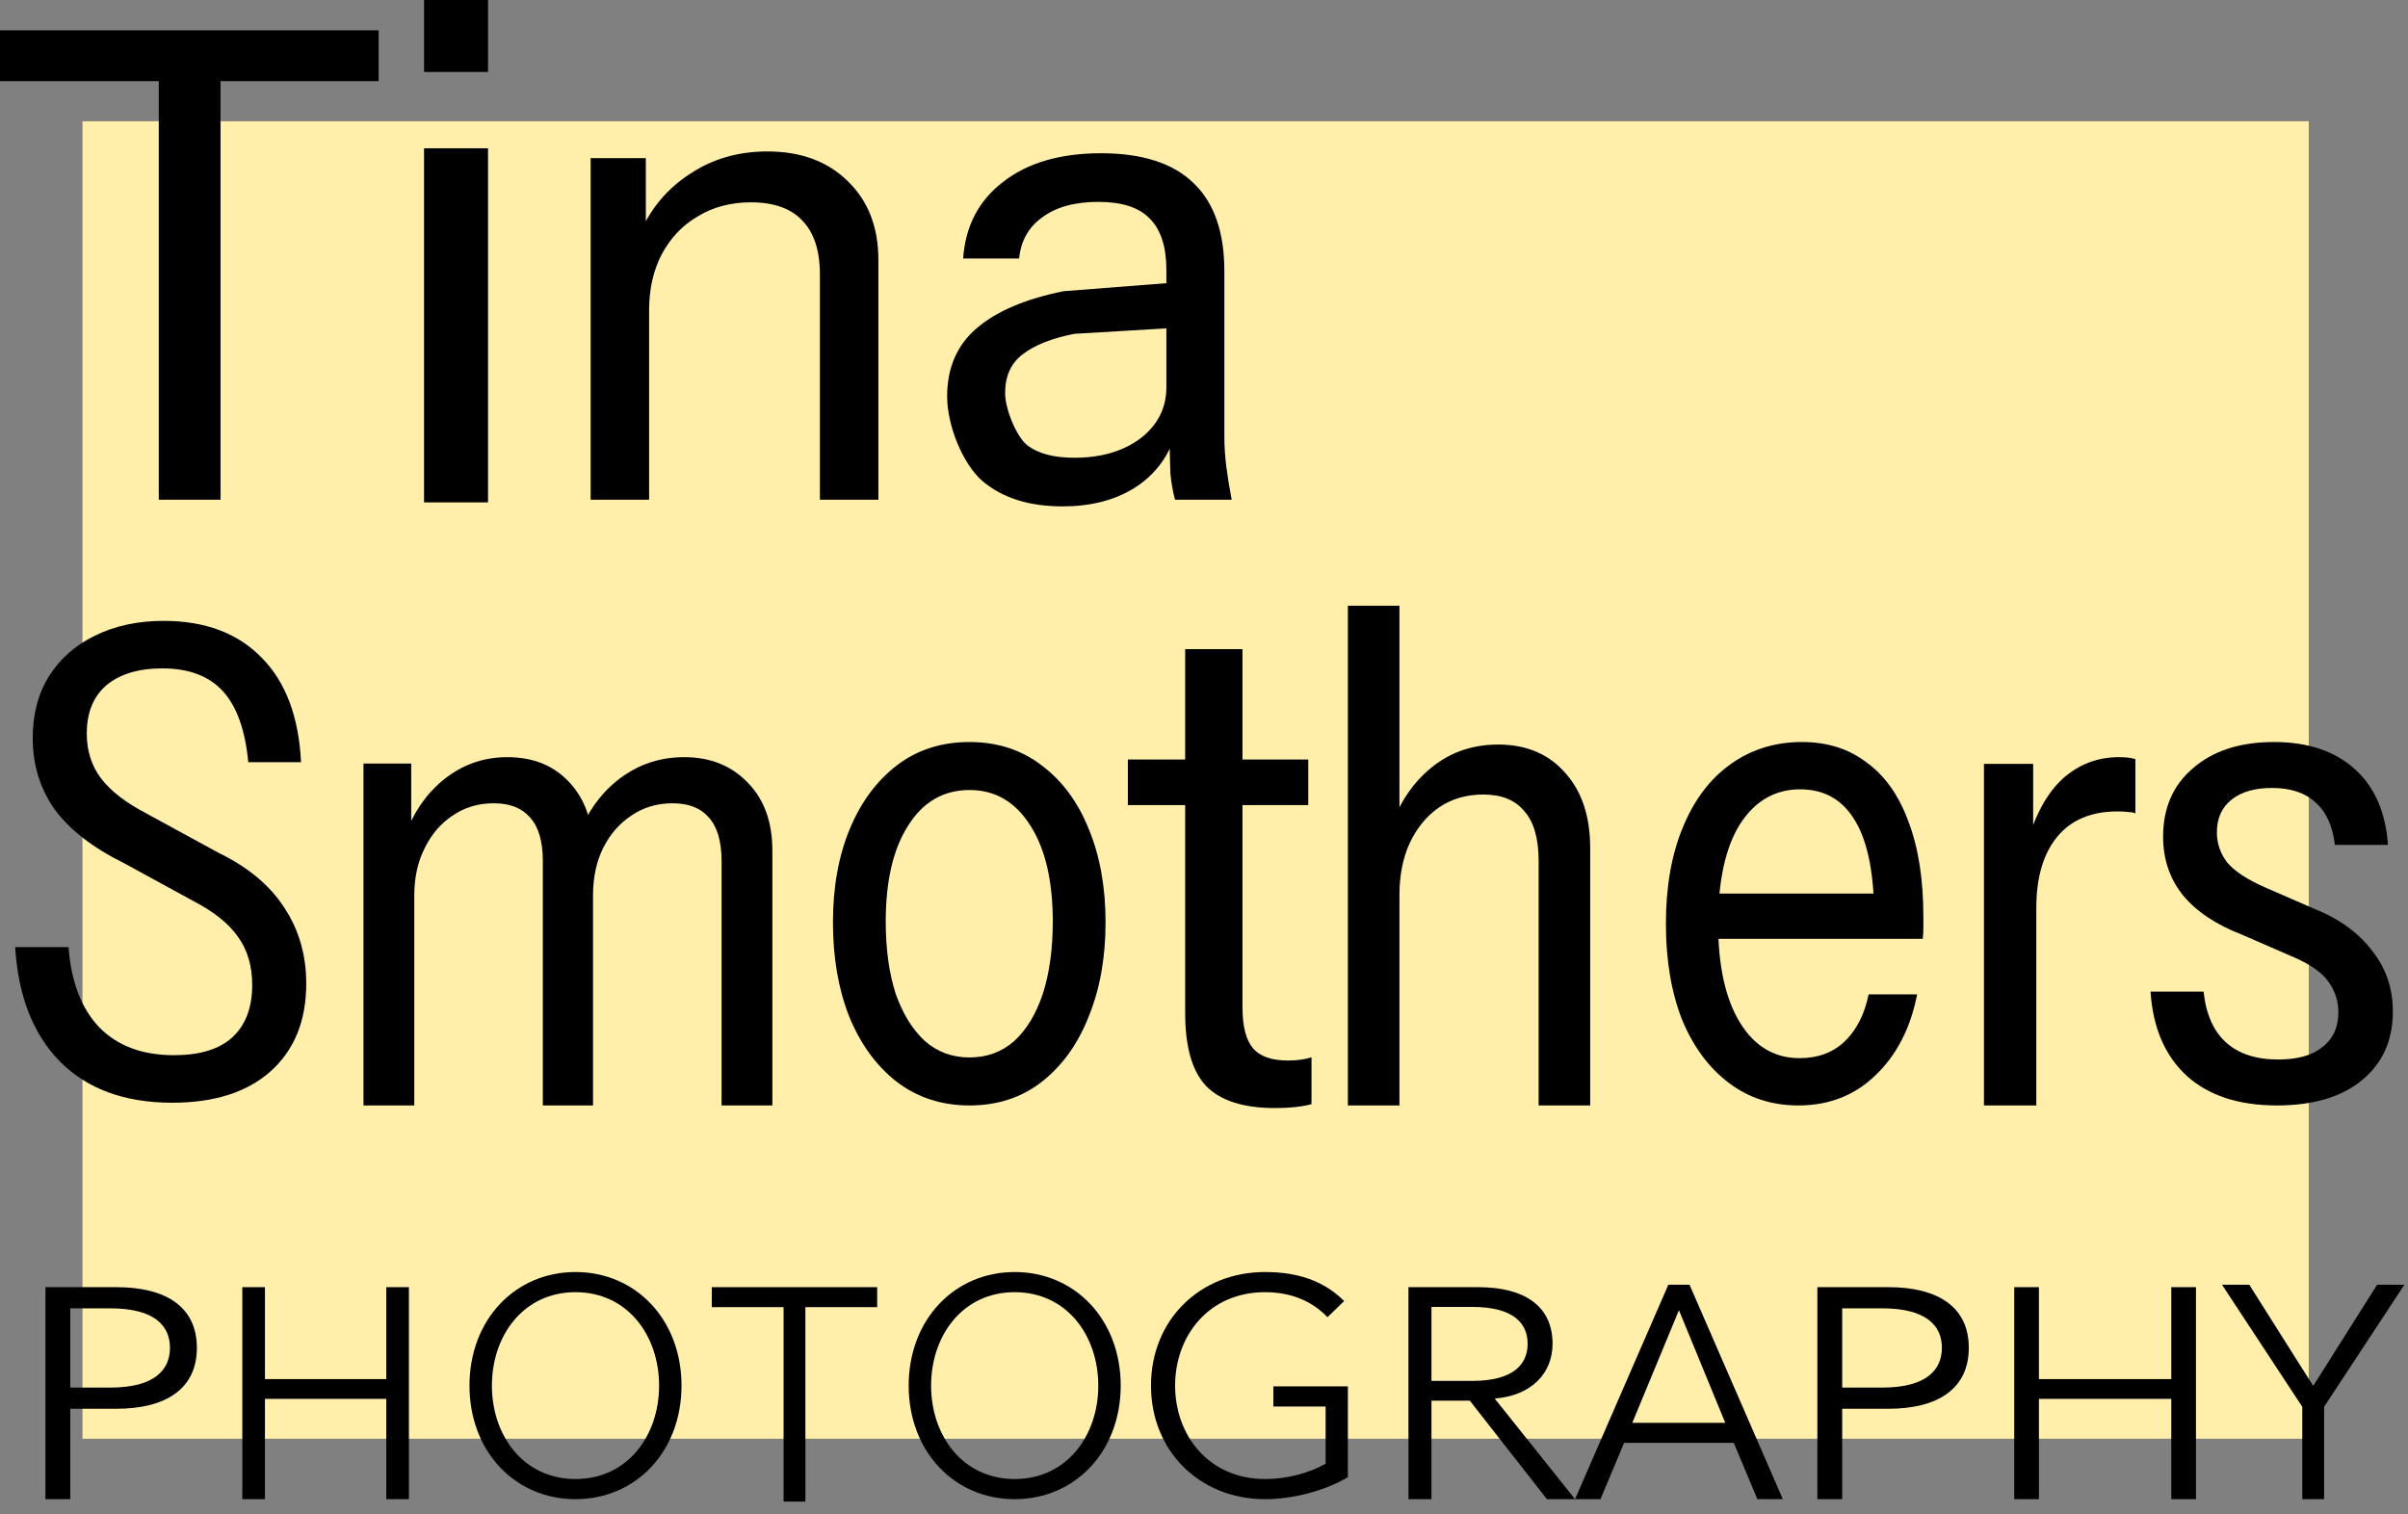
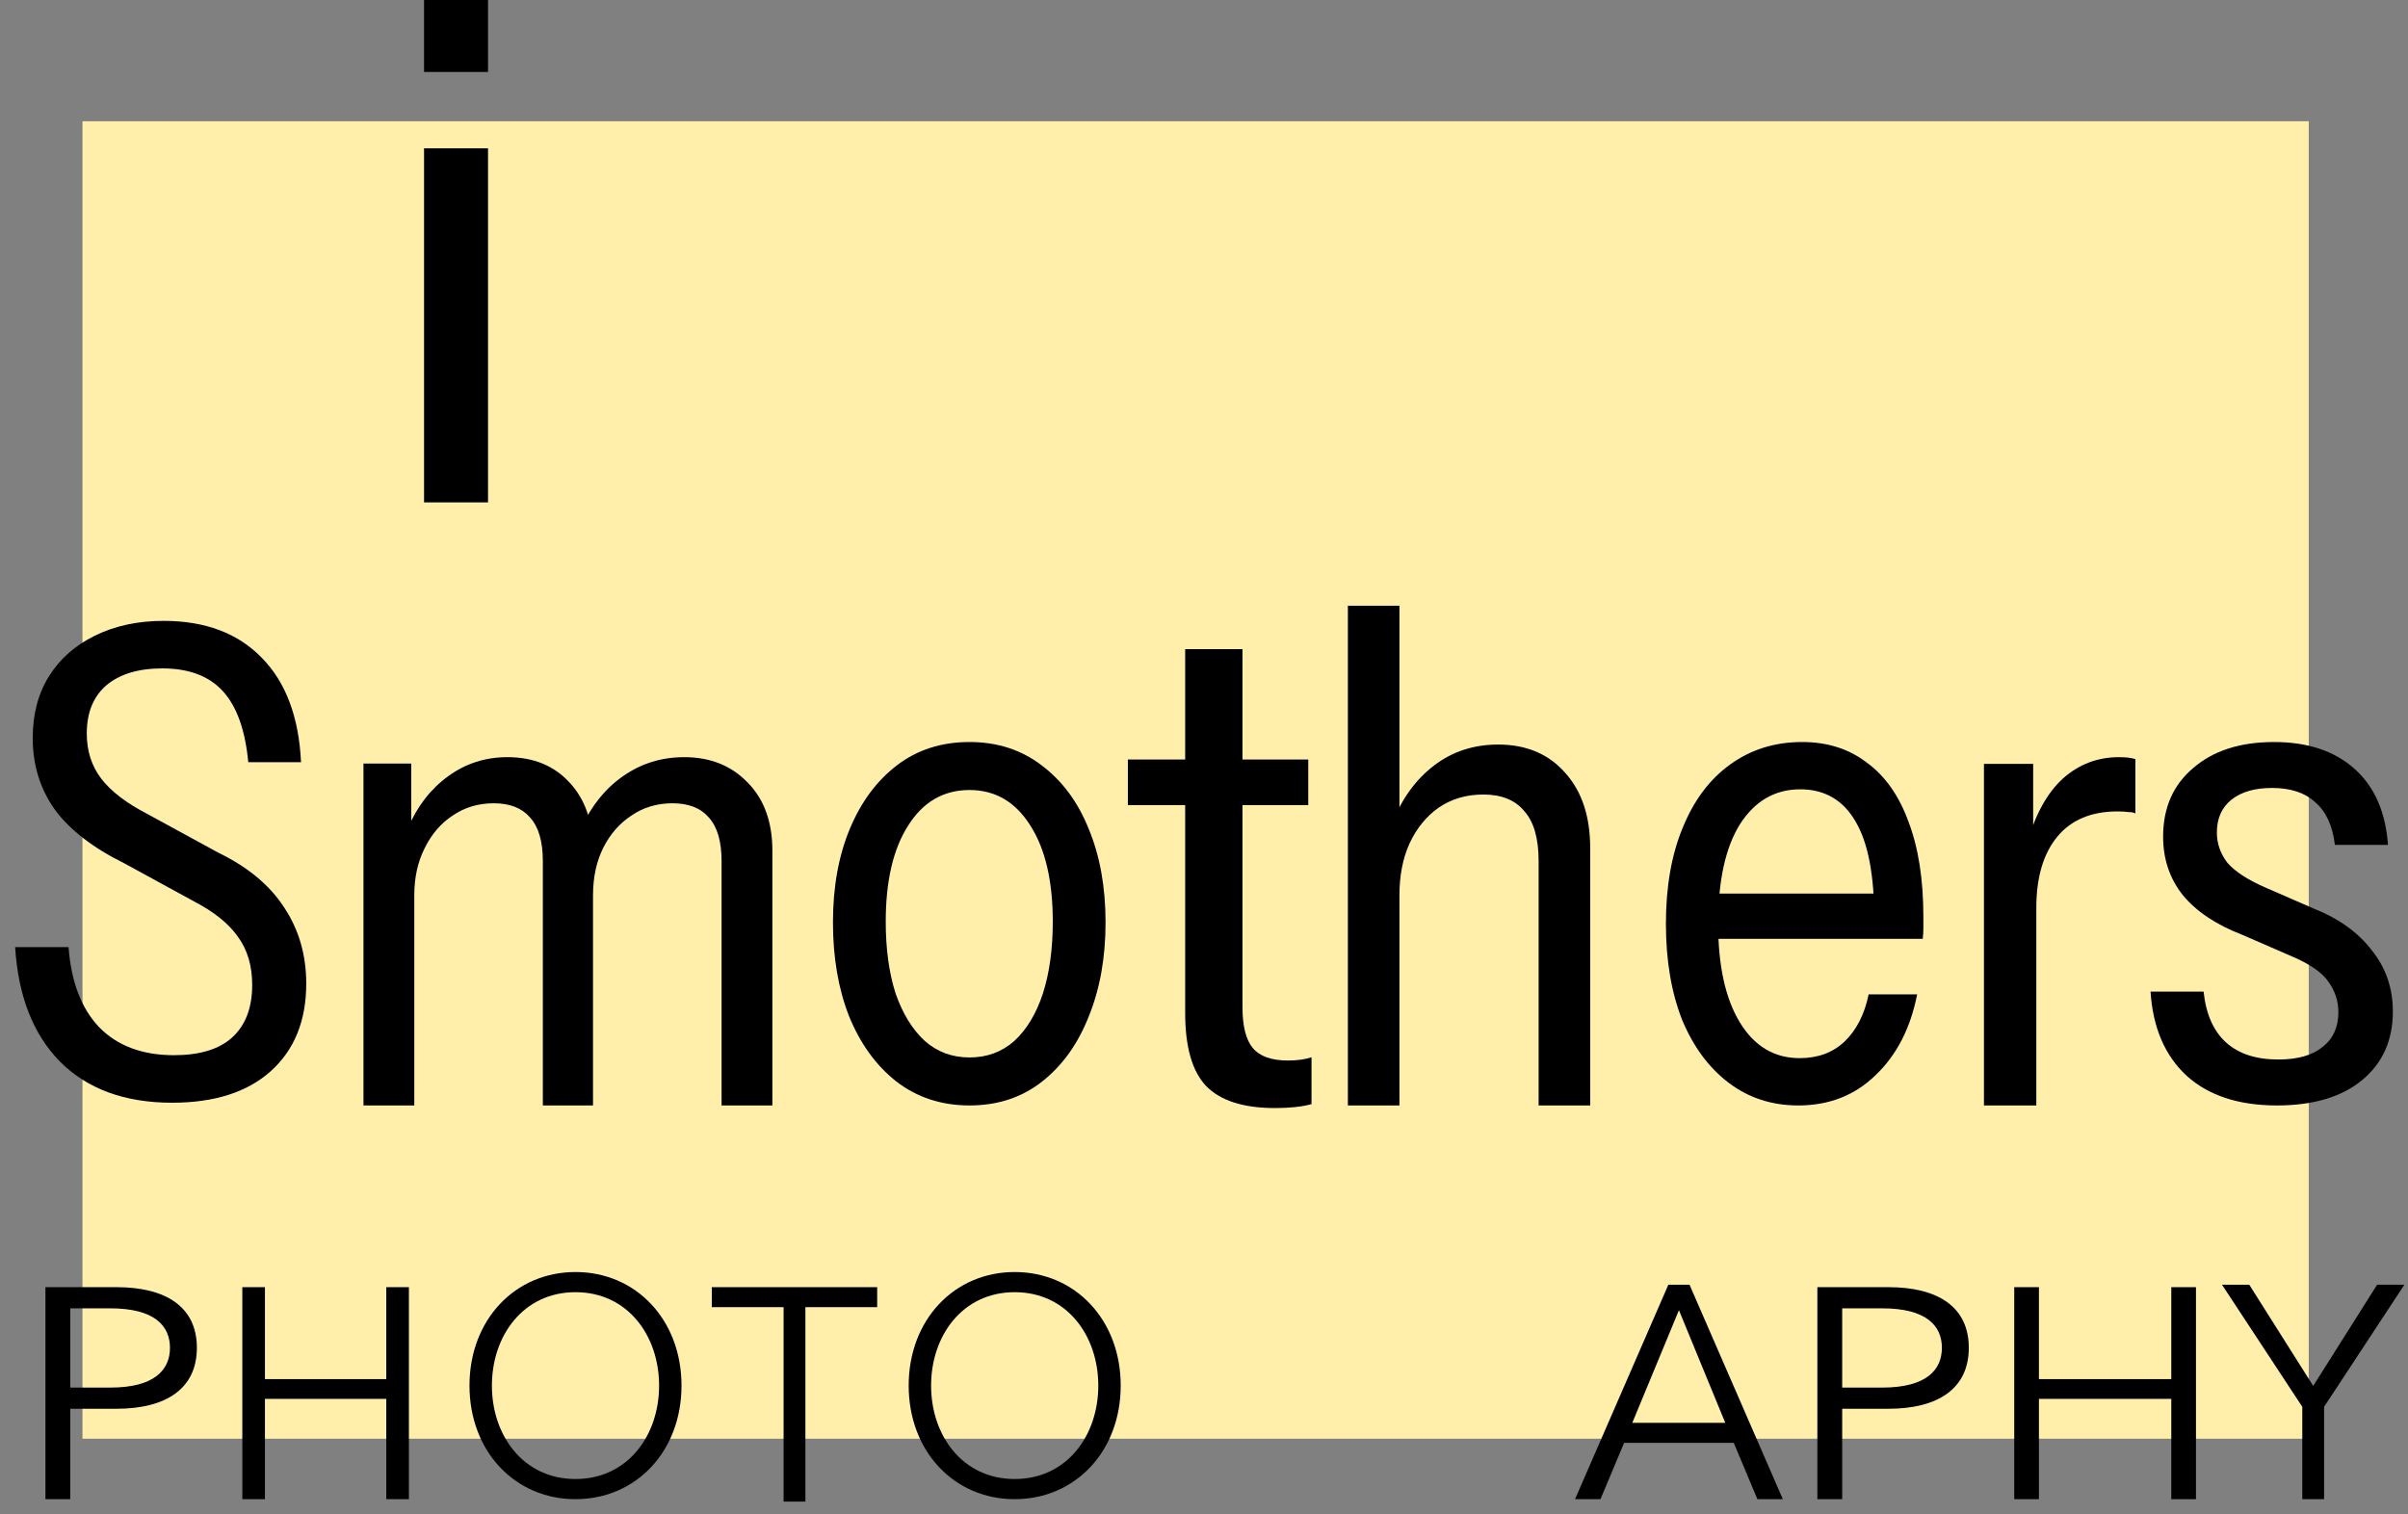
<svg xmlns="http://www.w3.org/2000/svg" width="159" height="100" viewBox="0 0 159 100" fill="none">
  <rect x="0" y="0" width="159" height="100" fill="#808080" stroke="none" />
  <path d="M5.446 8.008H152.446V95.008H5.446V8.008Z" fill="#FFEFAB" />
-   <path d="M10.484 33V5.358H0V2H25V5.358H14.561V33H10.484Z" fill="black" />
  <path d="M28 33.176V9.792H32.224V33.176H28ZM28 4.752V0H32.224V4.752H28Z" fill="black" />
-   <path d="M39 33V10.442H42.644V15.617H42.861V33H39ZM54.139 33V18.139C54.139 16.546 53.749 15.352 52.968 14.556C52.216 13.76 51.088 13.361 49.584 13.361C48.254 13.361 47.083 13.671 46.071 14.29C45.059 14.88 44.263 15.72 43.685 16.811C43.136 17.873 42.861 19.097 42.861 20.483L42.297 15.308C43.02 13.686 44.119 12.403 45.594 11.46C47.069 10.486 48.76 10 50.669 10C52.896 10 54.674 10.664 56.005 11.99C57.335 13.288 58 15.013 58 17.165V33H54.139Z" fill="black" />
-   <path d="M77.588 33C77.441 32.472 77.339 31.885 77.28 31.24C77.251 30.595 77.236 29.788 77.236 28.82H77.016V17.82C77.016 16.295 76.649 15.165 75.916 14.432C75.212 13.699 74.083 13.332 72.528 13.332C70.973 13.332 69.741 13.669 68.832 14.344C67.923 14.989 67.409 15.899 67.292 17.072H63.596C63.743 14.931 64.623 13.244 66.236 12.012C67.849 10.751 70.005 10.12 72.704 10.12C75.432 10.12 77.471 10.78 78.82 12.1C80.169 13.391 80.844 15.327 80.844 17.908V28.82C80.844 29.465 80.888 30.14 80.976 30.844C81.064 31.519 81.181 32.237 81.328 33H77.588ZM70.152 33.44C67.952 33.44 66.192 32.883 64.872 31.768C63.581 30.653 62.54 28.116 62.54 26.18C62.54 24.273 63.2 22.763 64.52 21.648C65.84 20.533 67.747 19.727 70.24 19.228L77.588 18.656V21.648L70.944 22.044C69.448 22.337 68.304 22.792 67.512 23.408C66.749 23.995 66.368 24.845 66.368 25.96C66.368 27.016 67.116 28.835 67.82 29.392C68.524 29.949 69.565 30.228 70.944 30.228C72.704 30.228 74.156 29.803 75.3 28.952C76.444 28.072 77.016 26.943 77.016 25.564L77.588 28.776C77.089 30.272 76.18 31.431 74.86 32.252C73.569 33.044 72 33.44 70.152 33.44Z" fill="black" />
  <path d="M11.363 72.82C8.238 72.82 5.773 71.917 3.967 70.111C2.19 68.305 1.201 65.782 1 62.543H4.526C4.698 64.836 5.372 66.599 6.547 67.832C7.751 69.065 9.399 69.681 11.492 69.681C13.183 69.681 14.459 69.294 15.319 68.52C16.208 67.717 16.652 66.556 16.652 65.037C16.652 63.776 16.337 62.715 15.706 61.855C15.104 60.995 14.144 60.221 12.825 59.533L8.181 56.996C6.146 55.993 4.626 54.817 3.623 53.47C2.648 52.094 2.161 50.517 2.161 48.74C2.161 47.163 2.519 45.802 3.236 44.655C3.953 43.508 4.956 42.62 6.246 41.989C7.565 41.33 9.084 41 10.804 41C13.556 41 15.72 41.817 17.297 43.451C18.874 45.056 19.734 47.35 19.877 50.331H16.394C16.193 48.21 15.634 46.647 14.717 45.644C13.8 44.641 12.467 44.139 10.718 44.139C9.141 44.139 7.909 44.512 7.02 45.257C6.16 46.002 5.73 47.063 5.73 48.439C5.73 49.586 6.045 50.575 6.676 51.406C7.307 52.237 8.31 53.011 9.686 53.728L14.416 56.308C16.365 57.254 17.813 58.458 18.759 59.92C19.734 61.382 20.221 63.059 20.221 64.951C20.221 67.416 19.433 69.351 17.856 70.756C16.308 72.132 14.144 72.82 11.363 72.82Z" fill="black" />
  <path d="M24 73V50.423H27.153V54.992H27.355V73H24ZM35.843 73V56.854C35.843 55.556 35.56 54.597 34.994 53.977C34.455 53.356 33.66 53.046 32.609 53.046C31.585 53.046 30.683 53.314 29.901 53.85C29.12 54.358 28.5 55.077 28.042 56.008C27.584 56.91 27.355 57.954 27.355 59.139L26.91 54.739C27.53 53.272 28.419 52.115 29.578 51.269C30.736 50.423 32.043 50 33.498 50C35.223 50 36.597 50.564 37.621 51.692C38.645 52.792 39.157 54.287 39.157 56.177V73H35.843ZM47.645 73V56.854C47.645 55.556 47.362 54.597 46.796 53.977C46.258 53.356 45.463 53.046 44.412 53.046C43.388 53.046 42.485 53.314 41.704 53.85C40.922 54.358 40.302 55.063 39.844 55.965C39.386 56.868 39.157 57.926 39.157 59.139L38.389 54.654C39.063 53.187 39.992 52.045 41.178 51.227C42.364 50.409 43.698 50 45.18 50C46.904 50 48.305 50.564 49.383 51.692C50.461 52.792 51 54.287 51 56.177V73H47.645Z" fill="black" />
  <path d="M64.02 73C62.162 73 60.549 72.472 59.182 71.415C57.843 70.359 56.804 68.924 56.066 67.113C55.355 65.302 55 63.234 55 60.909C55 58.585 55.369 56.532 56.107 54.751C56.845 52.97 57.884 51.566 59.223 50.54C60.563 49.513 62.162 49 64.02 49C65.852 49 67.437 49.513 68.777 50.54C70.144 51.566 71.182 52.97 71.893 54.751C72.631 56.532 73 58.585 73 60.909C73 63.234 72.631 65.302 71.893 67.113C71.182 68.924 70.157 70.359 68.818 71.415C67.478 72.472 65.879 73 64.02 73ZM64.02 69.83C65.169 69.83 66.153 69.468 66.973 68.743C67.793 67.989 68.421 66.947 68.859 65.619C69.296 64.26 69.515 62.675 69.515 60.864C69.515 58.177 69.023 56.064 68.039 54.525C67.055 52.955 65.715 52.17 64.02 52.17C62.298 52.17 60.945 52.955 59.961 54.525C58.977 56.064 58.485 58.177 58.485 60.864C58.485 62.675 58.704 64.26 59.141 65.619C59.606 66.947 60.248 67.989 61.068 68.743C61.888 69.468 62.872 69.83 64.02 69.83Z" fill="black" />
  <path d="M85.051 70.033C85.653 70.033 86.169 69.961 86.599 69.818V72.914C85.968 73.086 85.166 73.172 84.191 73.172C82.098 73.172 80.579 72.685 79.633 71.71C78.716 70.735 78.257 69.13 78.257 66.894V53.166H74.473V50.156H78.257V42.867H82.041V50.156H86.384V53.166H82.041V66.507C82.041 67.768 82.27 68.671 82.729 69.216C83.188 69.761 83.962 70.033 85.051 70.033Z" fill="black" />
  <path d="M89 73V40H92.405V73H89ZM101.595 73V56.867C101.595 55.369 101.28 54.269 100.651 53.567C100.05 52.833 99.147 52.467 97.944 52.467C96.822 52.467 95.838 52.757 94.99 53.337C94.169 53.918 93.526 54.712 93.061 55.721C92.624 56.699 92.405 57.829 92.405 59.112L91.954 54.3C92.583 52.711 93.499 51.458 94.703 50.542C95.906 49.625 97.314 49.167 98.928 49.167C100.788 49.167 102.265 49.793 103.359 51.046C104.453 52.268 105 53.918 105 55.996V73H101.595Z" fill="black" />
  <path d="M118.746 73C116.994 73 115.461 72.502 114.147 71.506C112.833 70.509 111.807 69.121 111.068 67.34C110.356 65.528 110 63.415 110 61C110 58.555 110.37 56.441 111.109 54.66C111.848 52.849 112.888 51.46 114.229 50.494C115.598 49.498 117.186 49 118.993 49C120.663 49 122.086 49.453 123.263 50.358C124.468 51.234 125.385 52.532 126.014 54.253C126.672 55.974 127 58.072 127 60.547C127 60.789 127 61.03 127 61.272C127 61.513 126.986 61.755 126.959 61.996H112.341V59.008H124.865L123.756 60.638C123.756 57.77 123.345 55.642 122.524 54.253C121.703 52.834 120.485 52.124 118.87 52.124C117.2 52.124 115.872 52.894 114.886 54.434C113.928 55.974 113.449 58.162 113.449 61C113.449 63.777 113.928 65.951 114.886 67.521C115.845 69.091 117.159 69.876 118.829 69.876C120.033 69.876 121.019 69.513 121.785 68.789C122.579 68.034 123.113 66.993 123.386 65.664H126.589C126.151 67.898 125.234 69.679 123.838 71.007C122.469 72.336 120.772 73 118.746 73Z" fill="black" />
  <path d="M131 73V50.442H134.25V55.706H134.458V73H131ZM134.458 59.952L133.875 55.617C134.403 53.76 135.181 52.359 136.208 51.415C137.264 50.472 138.5 50 139.917 50C140.389 50 140.75 50.044 141 50.133V53.715C140.889 53.656 140.736 53.627 140.542 53.627C140.347 53.597 140.111 53.583 139.833 53.583C138.083 53.583 136.75 54.143 135.833 55.264C134.917 56.384 134.458 57.947 134.458 59.952Z" fill="black" />
  <path d="M150.346 73C147.825 73 145.842 72.351 144.398 71.053C142.953 69.725 142.154 67.868 142 65.483H145.504C145.658 66.962 146.15 68.079 146.98 68.834C147.81 69.589 148.963 69.966 150.438 69.966C151.698 69.966 152.667 69.694 153.343 69.151C154.05 68.608 154.403 67.838 154.403 66.841C154.403 66.117 154.188 65.453 153.758 64.849C153.328 64.215 152.498 63.642 151.268 63.128L148.04 61.724C146.319 61.06 145.012 60.185 144.121 59.098C143.26 58.011 142.83 56.728 142.83 55.249C142.83 53.347 143.491 51.838 144.813 50.721C146.134 49.574 147.917 49 150.161 49C152.375 49 154.142 49.589 155.464 50.766C156.786 51.943 157.524 53.619 157.677 55.792H154.173C154.019 54.525 153.589 53.589 152.882 52.985C152.206 52.351 151.253 52.034 150.023 52.034C148.886 52.034 147.994 52.291 147.349 52.804C146.703 53.317 146.38 54.041 146.38 54.977C146.38 55.702 146.611 56.366 147.072 56.97C147.564 57.543 148.394 58.087 149.562 58.6L152.79 60.004C154.45 60.668 155.725 61.589 156.617 62.766C157.539 63.913 158 65.257 158 66.796C158 68.698 157.324 70.208 155.971 71.325C154.619 72.442 152.744 73 150.346 73Z" fill="black" />
  <path d="M3 99V85H7.692C10.973 85 13 86.314 13 89.004C13 91.695 10.973 93.03 7.692 93.03H4.64V99H3ZM4.64 86.398V91.631H7.282C10.221 91.631 11.223 90.445 11.223 89.004C11.223 87.564 10.221 86.398 7.282 86.398H4.64Z" fill="black" />
  <path d="M16 99V85H17.494V91.071H25.506V85H27V99H25.506V92.376H17.494V99H16Z" fill="black" />
  <path d="M45 91.5C45 95.835 42.003 99 38 99C33.997 99 31 95.835 31 91.5C31 87.165 33.997 84 38 84C42.003 84 45 87.165 45 91.5ZM43.52 91.5C43.52 88.214 41.453 85.331 38 85.331C34.547 85.331 32.48 88.214 32.48 91.5C32.48 94.786 34.547 97.669 38 97.669C41.453 97.669 43.52 94.786 43.52 91.5Z" fill="black" />
  <path d="M53.18 86.32V99.16H51.74V86.32H47V85H57.92V86.32H53.18Z" fill="black" />
  <path d="M74 91.5C74 95.835 71.003 99 67 99C62.997 99 60 95.835 60 91.5C60 87.165 62.997 84 67 84C71.003 84 74 87.165 74 91.5ZM72.52 91.5C72.52 88.214 70.453 85.331 67 85.331C63.547 85.331 61.48 88.214 61.48 91.5C61.48 94.786 63.547 97.669 67 97.669C70.453 97.669 72.52 94.786 72.52 91.5Z" fill="black" />
-   <path d="M88.755 85.915L87.653 86.984C86.674 85.956 85.306 85.331 83.531 85.331C79.816 85.331 77.592 88.214 77.592 91.5C77.592 94.786 79.816 97.669 83.531 97.669C85.02 97.669 86.449 97.266 87.531 96.661V92.883H84.082V91.552H89V97.548C87.388 98.496 85.286 99 83.531 99C79.225 99 76 95.835 76 91.5C76 87.165 79.225 84 83.531 84C85.816 84 87.469 84.645 88.755 85.915Z" fill="black" />
-   <path d="M94.519 92.494V99H93V85H97.599C100.637 85 102.515 86.226 102.515 88.737C102.515 90.675 101.143 92.158 98.696 92.356L104 99H102.143L97.051 92.494H94.519ZM94.519 86.305V91.189H97.219C99.941 91.189 100.869 90.082 100.869 88.737C100.869 87.393 99.941 86.305 97.219 86.305H94.519Z" fill="black" />
  <path d="M107.24 95.28L105.68 99H104L110.16 84.84H111.56L117.72 99H116.04L114.48 95.28H107.24ZM110.86 86.52L107.78 93.96H113.92L110.86 86.52Z" fill="black" />
  <path d="M120 99V85H124.692C127.973 85 130 86.314 130 89.004C130 91.695 127.973 93.03 124.692 93.03H121.64V99H120ZM121.64 86.398V91.631H124.282C127.221 91.631 128.223 90.445 128.223 89.004C128.223 87.564 127.221 86.398 124.282 86.398H121.64Z" fill="black" />
  <path d="M133 99V85H134.63V91.071H143.37V85H145V99H143.37V92.376H134.63V99H133Z" fill="black" />
  <path d="M153.46 92.9V99H152.02V92.9L146.72 84.84H148.52L152.74 91.52L156.96 84.84H158.76L153.46 92.9Z" fill="black" />
</svg>